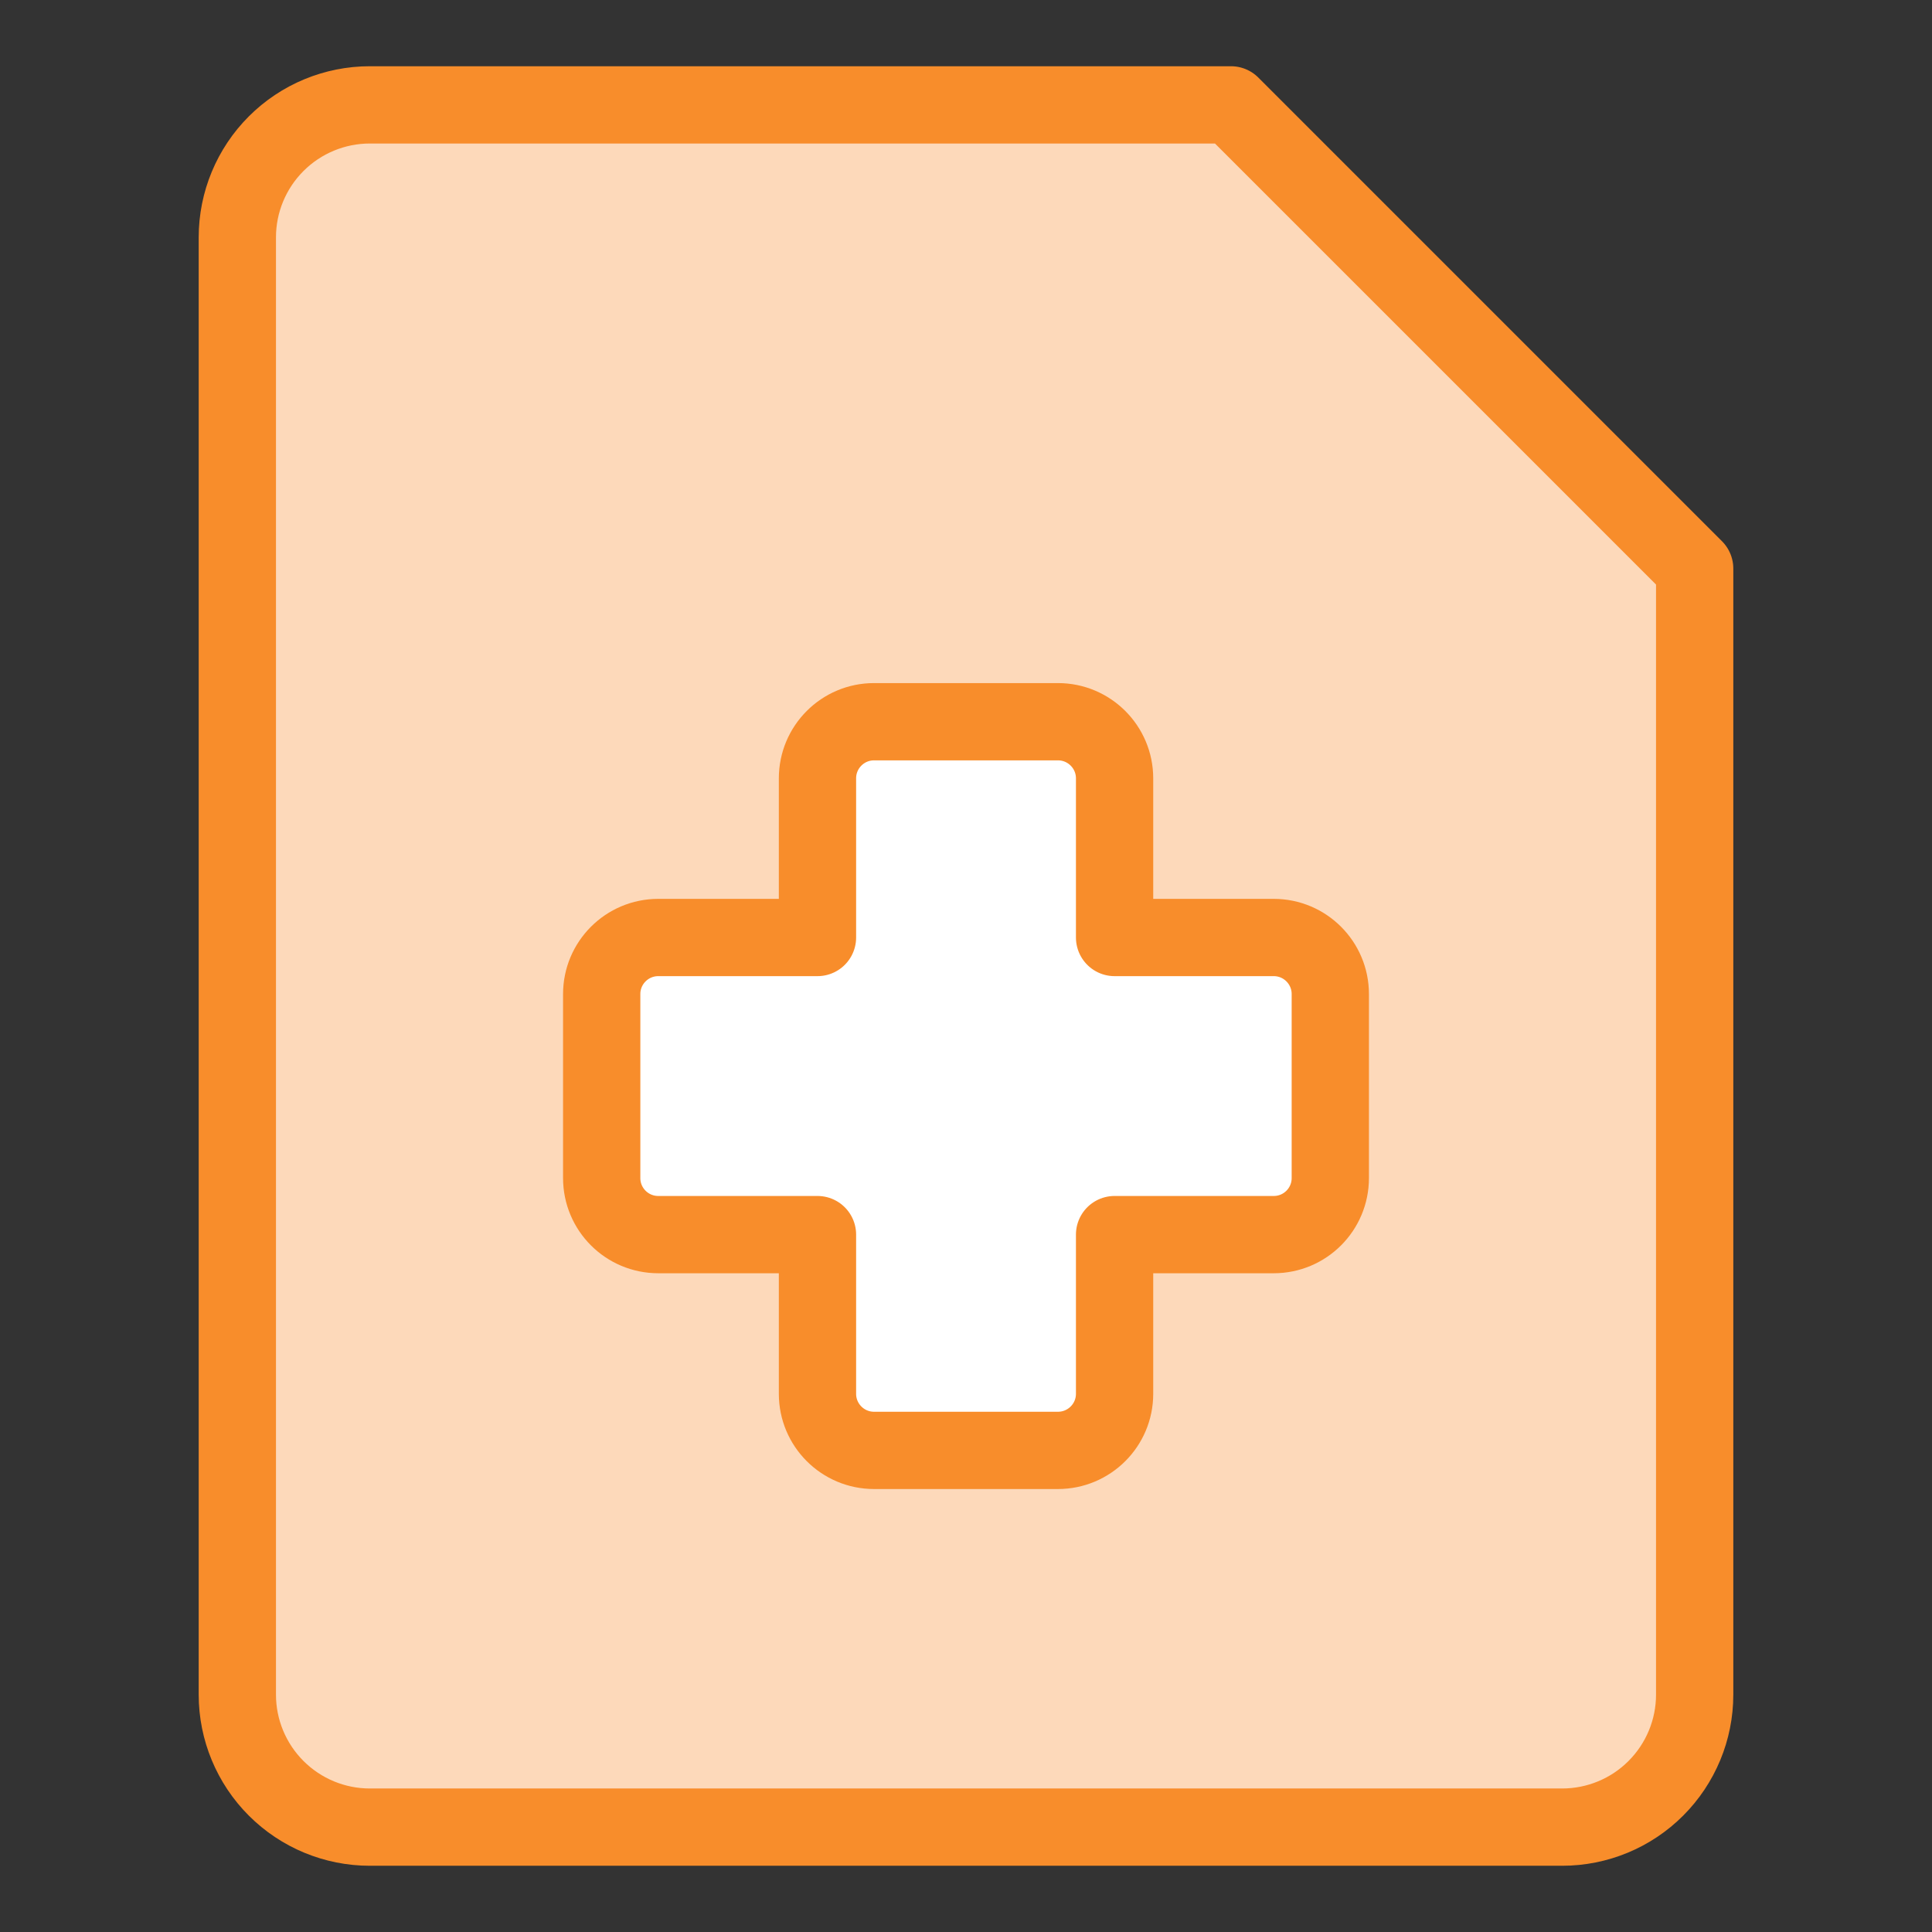
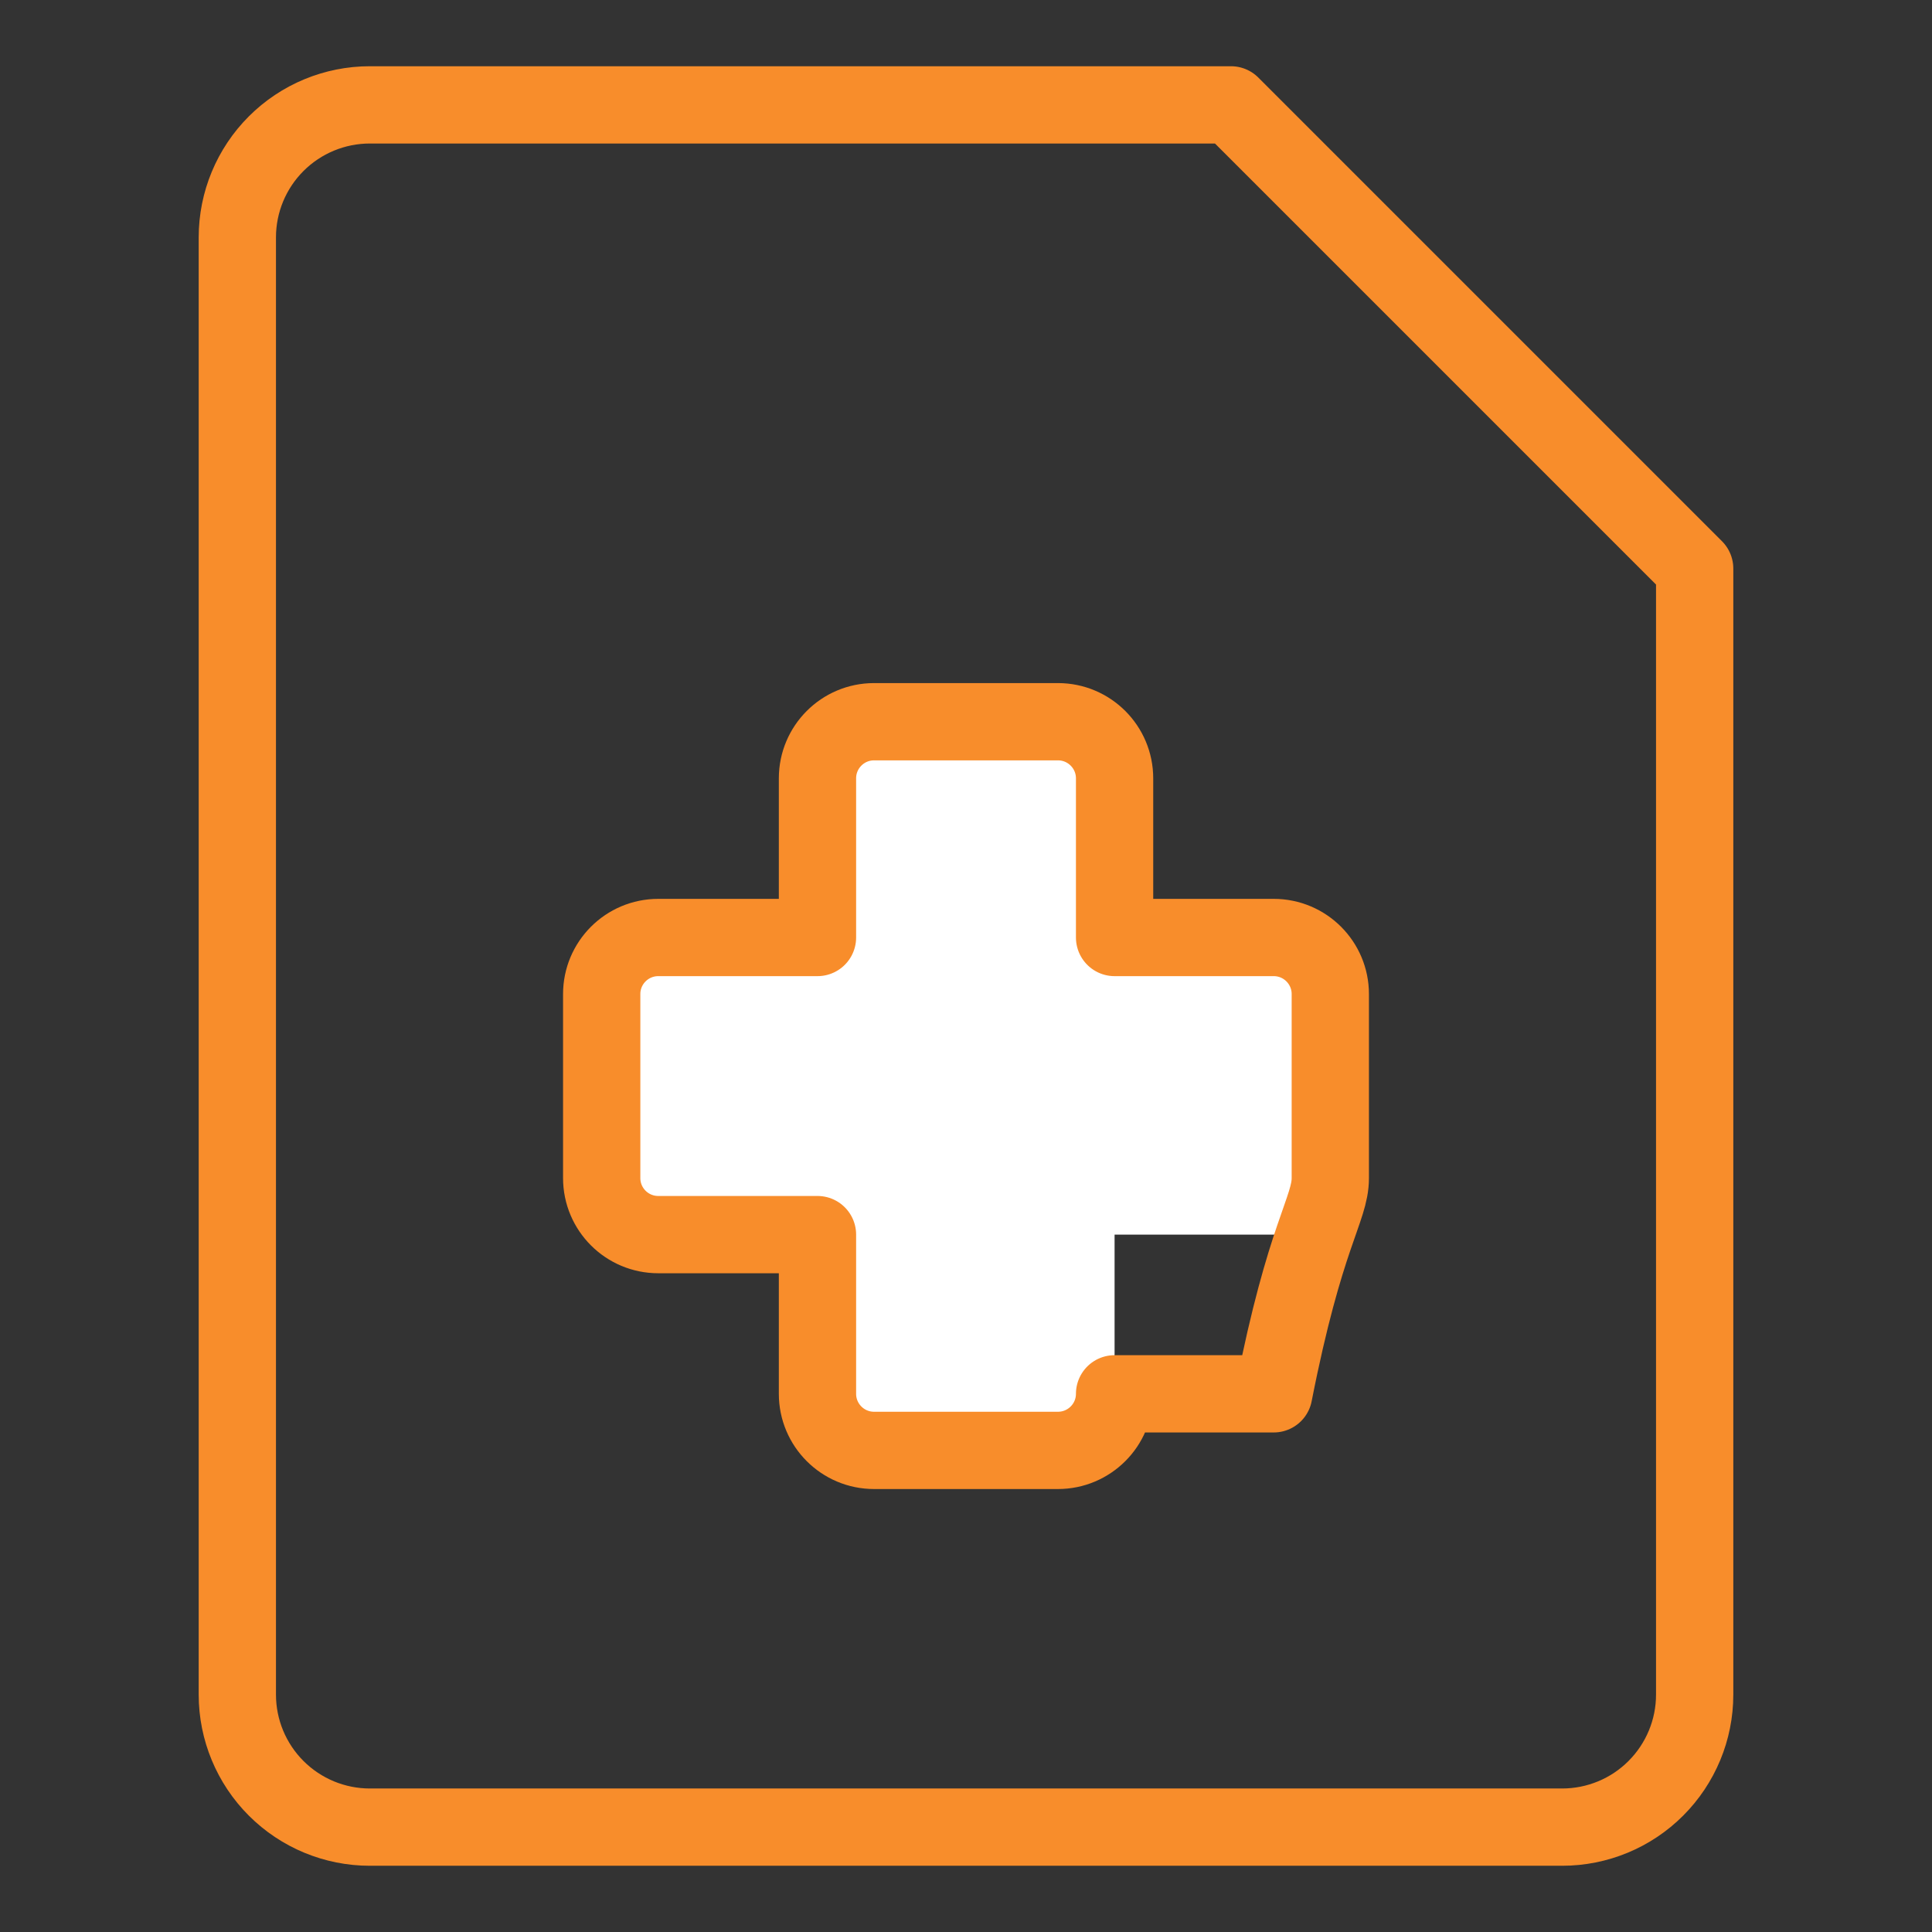
<svg xmlns="http://www.w3.org/2000/svg" width="32" height="32" viewBox="0 0 32 32" fill="none">
  <rect x="0" y="0" width="32" height="32" fill="#333333" stroke="none" />
-   <path d="M28.069 28.069C28.069 28.651 27.837 29.209 27.426 29.62C27.015 30.032 26.456 30.263 25.874 30.263H6.126C5.544 30.263 4.986 30.032 4.574 29.62C4.163 29.209 3.931 28.651 3.931 28.069V3.931C3.931 3.349 4.163 2.791 4.574 2.38C4.986 1.968 5.544 1.737 6.126 1.737H20.389L28.069 9.417V28.069Z" fill="#FDD9BA" />
  <path d="M28.069 28.069C28.069 28.651 27.837 29.209 27.426 29.62C27.015 30.032 26.456 30.263 25.874 30.263H6.126C5.544 30.263 4.986 30.032 4.574 29.62C4.163 29.209 3.931 28.651 3.931 28.069V3.931C3.931 3.349 4.163 2.791 4.574 2.38C4.986 1.968 5.544 1.737 6.126 1.737H20.389L28.069 9.417V28.069Z" stroke="#F88D2B" stroke-width="1.28" stroke-linecap="round" stroke-linejoin="round" />
  <path d="M14.477 11.954C13.959 11.954 13.54 12.374 13.54 12.892V15.528H10.903C10.385 15.528 9.966 15.948 9.966 16.465V19.512C9.966 20.03 10.385 20.449 10.903 20.449H13.54V23.086C13.54 23.603 13.959 24.023 14.477 24.023H17.523C18.041 24.023 18.461 23.603 18.461 23.086V20.449H21.097C21.615 20.449 22.034 20.03 22.034 19.512V16.465C22.034 15.948 21.615 15.528 21.097 15.528H18.461V12.892C18.461 12.374 18.041 11.954 17.523 11.954H14.477Z" fill="white" />
-   <path d="M14.477 11.954C13.959 11.954 13.54 12.374 13.54 12.892V15.528H10.903C10.385 15.528 9.966 15.948 9.966 16.465V19.512C9.966 20.03 10.385 20.449 10.903 20.449H13.54V23.086C13.54 23.603 13.959 24.023 14.477 24.023H17.523C18.041 24.023 18.461 23.603 18.461 23.086V20.449H21.097C21.615 20.449 22.034 20.03 22.034 19.512V16.465C22.034 15.948 21.615 15.528 21.097 15.528H18.461V12.892C18.461 12.374 18.041 11.954 17.523 11.954H14.477Z" stroke="#F88D2B" stroke-width="1.28" stroke-linecap="round" stroke-linejoin="round" />
+   <path d="M14.477 11.954C13.959 11.954 13.54 12.374 13.54 12.892V15.528H10.903C10.385 15.528 9.966 15.948 9.966 16.465V19.512C9.966 20.03 10.385 20.449 10.903 20.449H13.54V23.086C13.54 23.603 13.959 24.023 14.477 24.023H17.523C18.041 24.023 18.461 23.603 18.461 23.086H21.097C21.615 20.449 22.034 20.03 22.034 19.512V16.465C22.034 15.948 21.615 15.528 21.097 15.528H18.461V12.892C18.461 12.374 18.041 11.954 17.523 11.954H14.477Z" stroke="#F88D2B" stroke-width="1.28" stroke-linecap="round" stroke-linejoin="round" />
</svg>